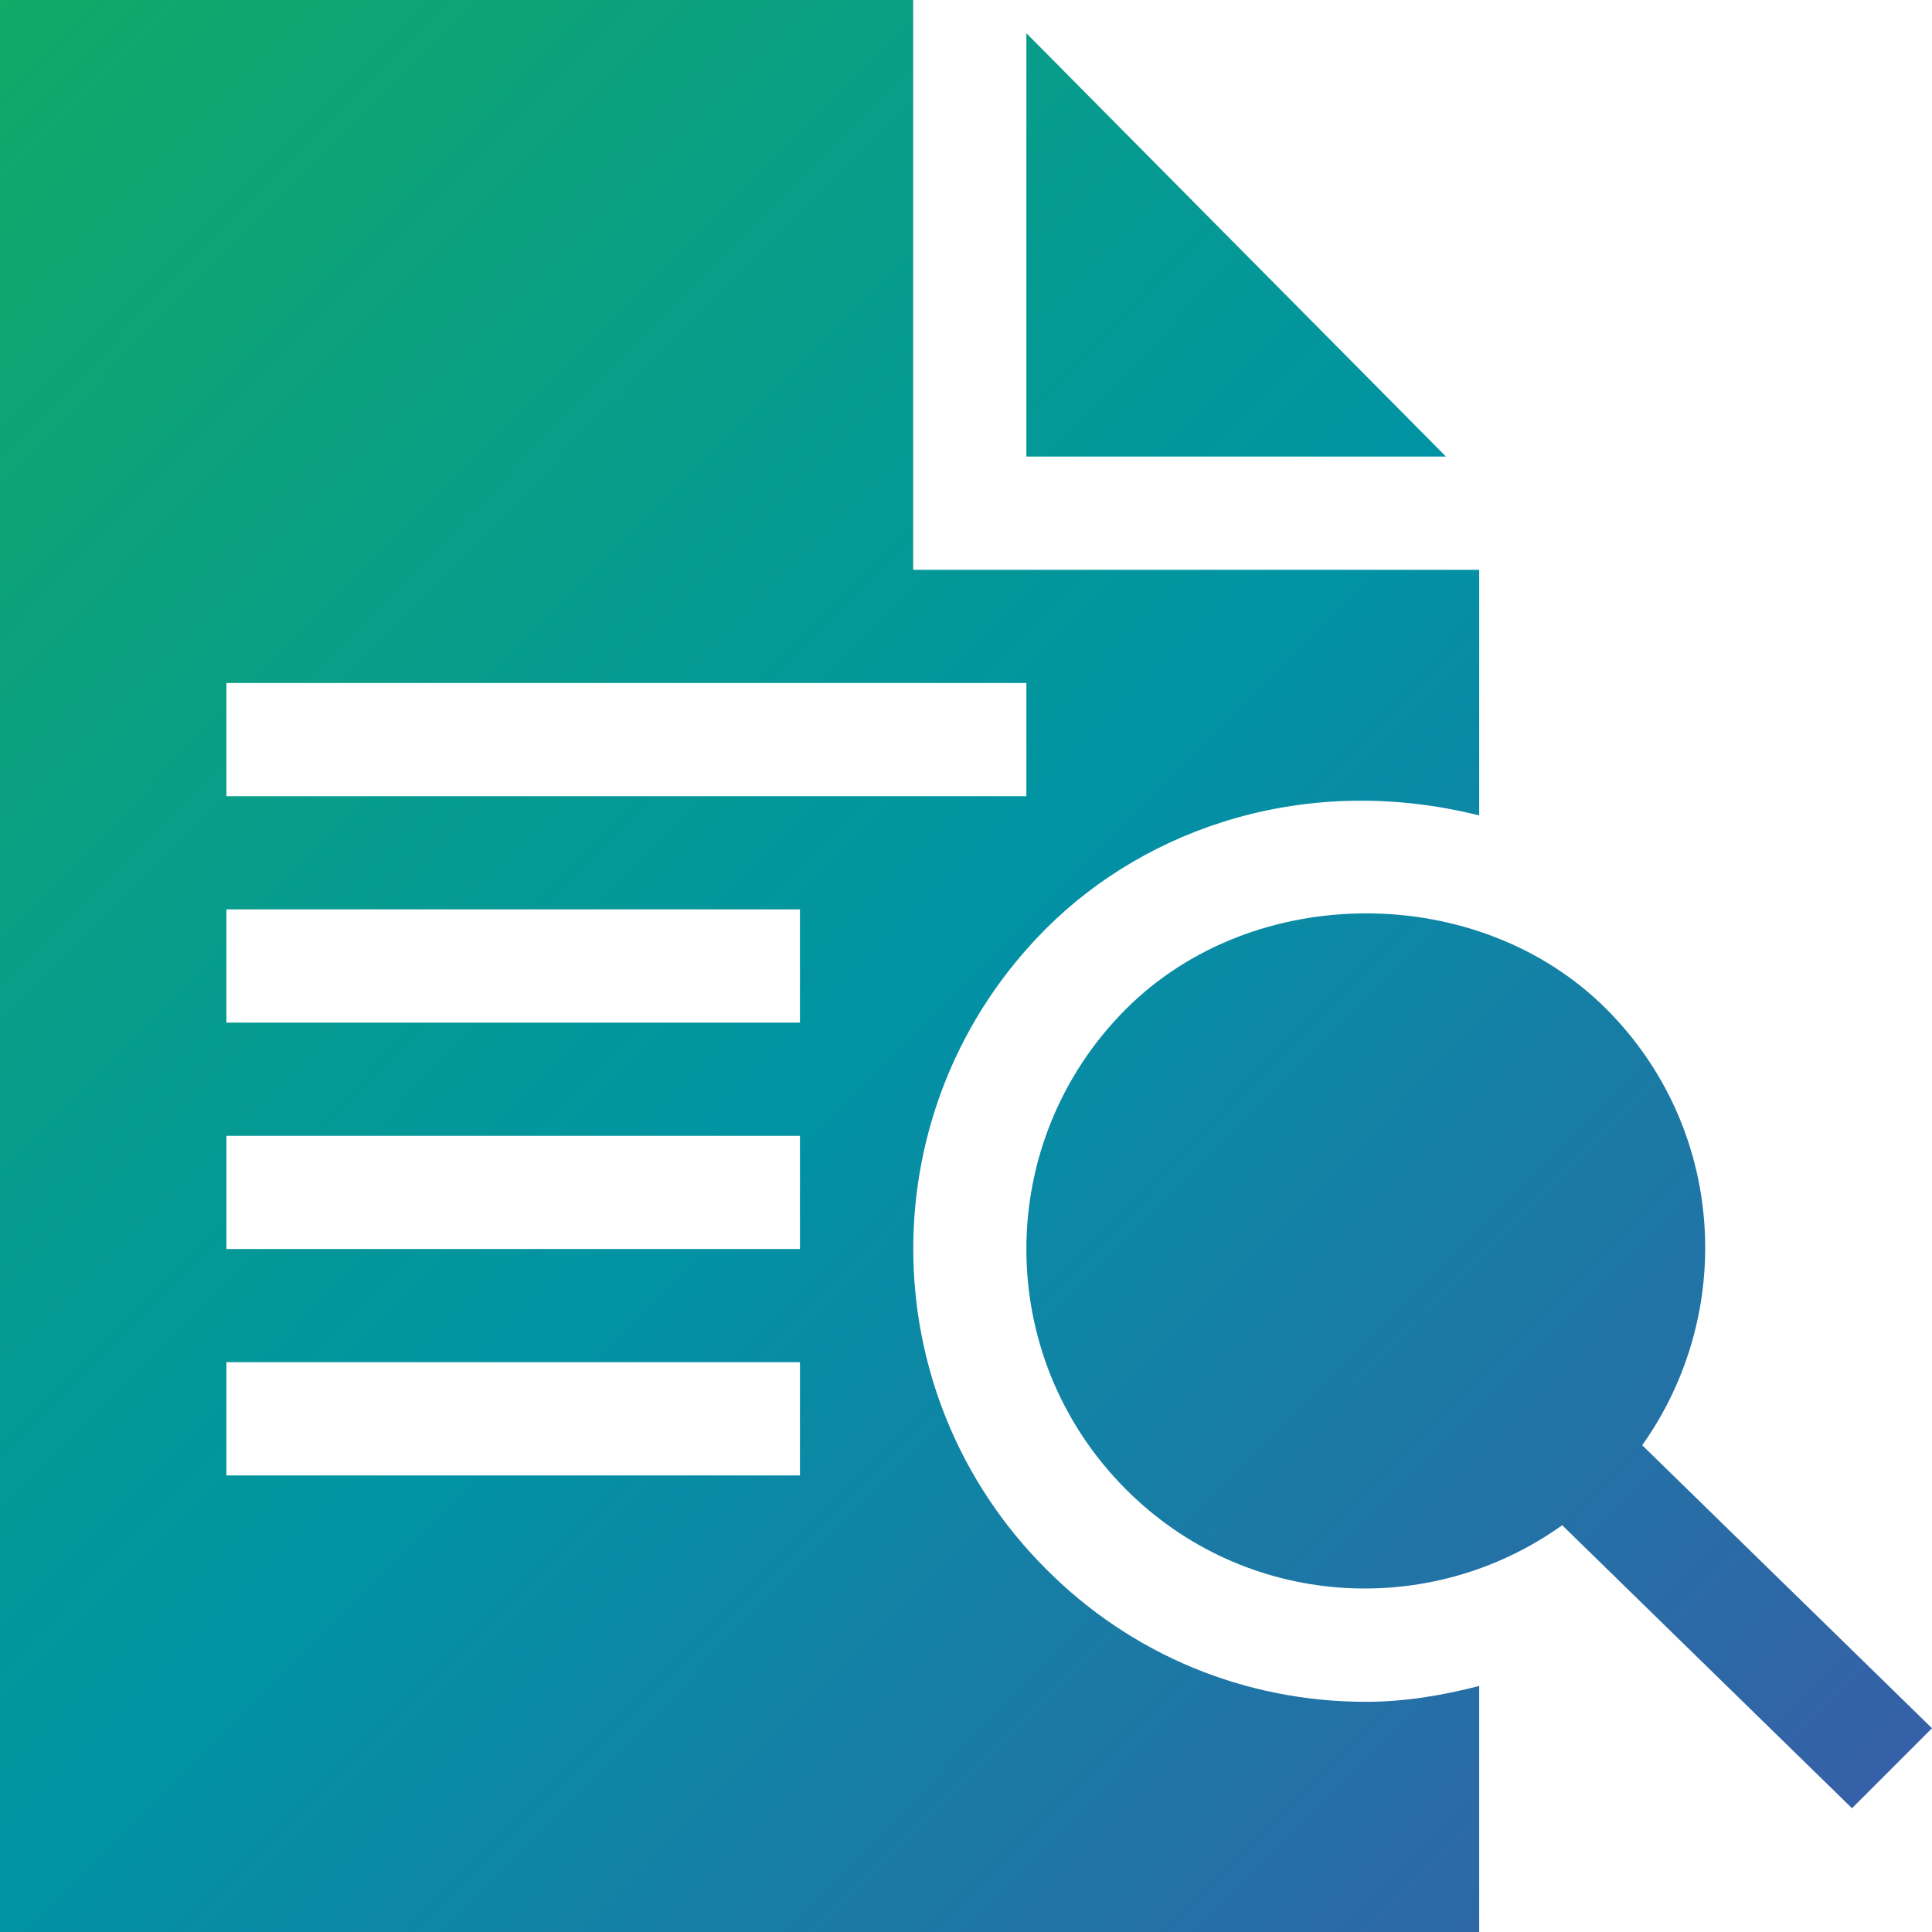
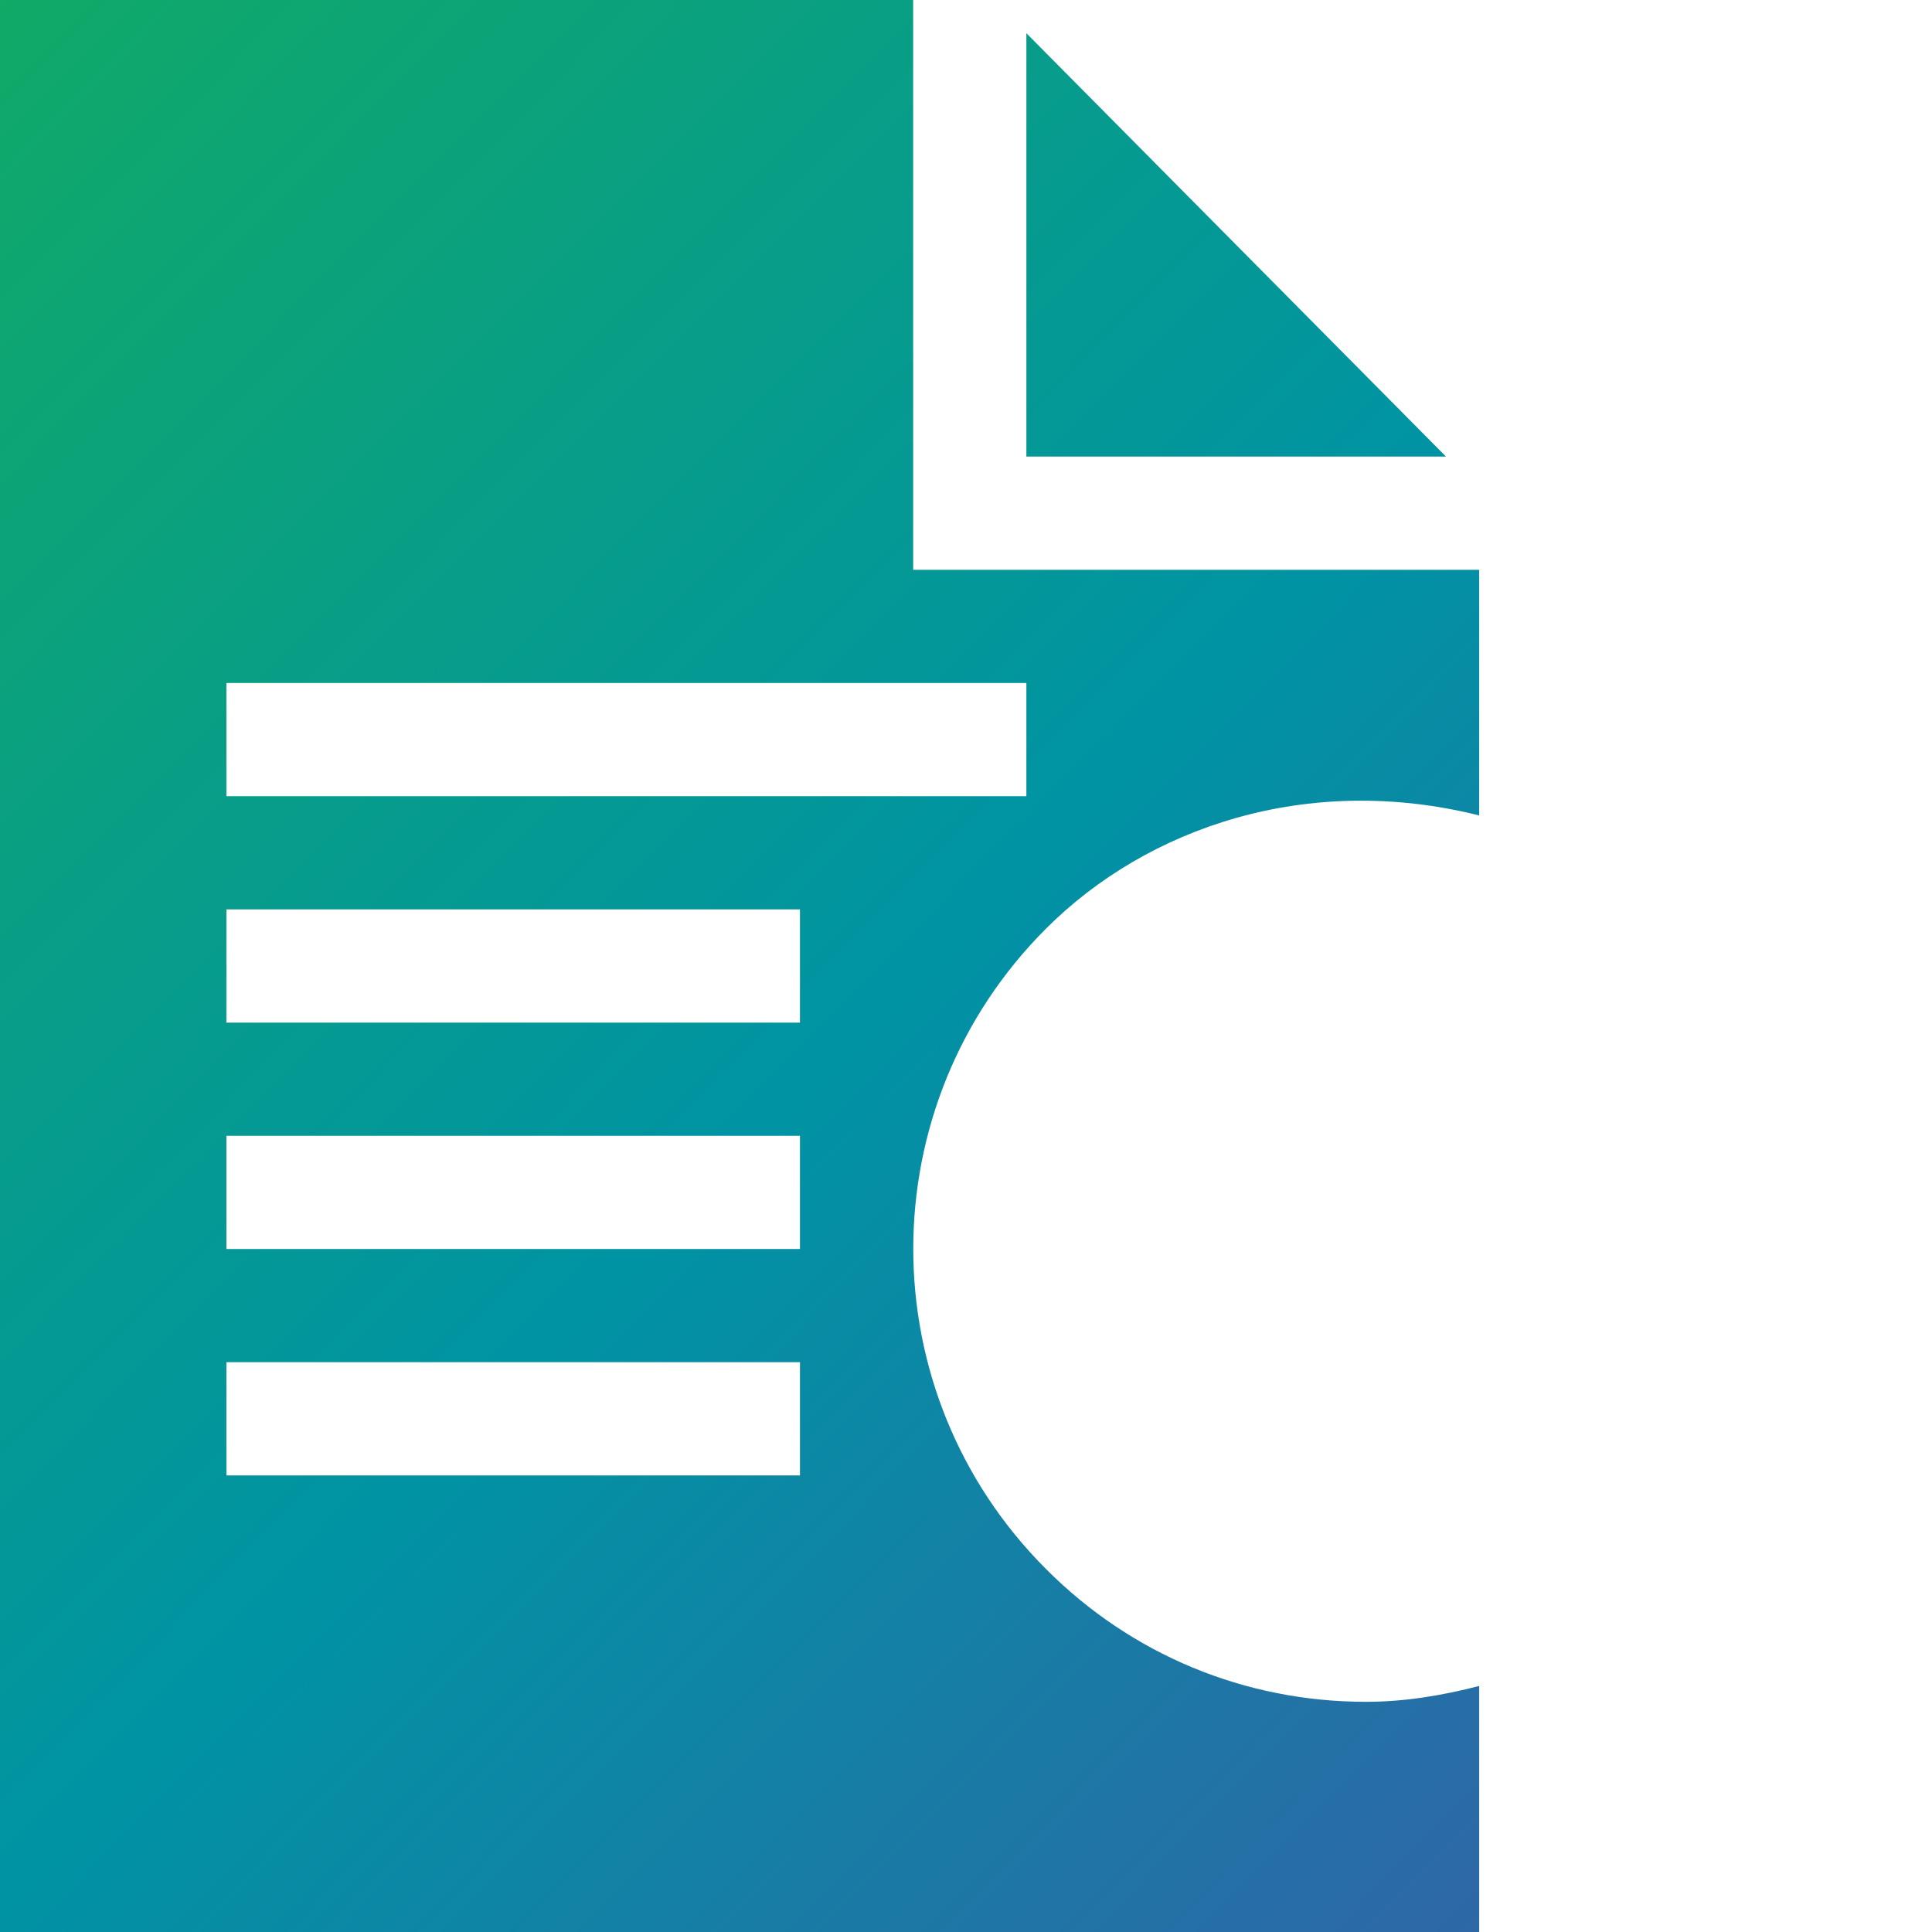
<svg xmlns="http://www.w3.org/2000/svg" id="Capa_1" version="1.1" viewBox="0 0 512 512">
  <defs>
    <style>
      .st0 {
        fill: url(#linear-gradient2);
      }

      .st1 {
        fill: url(#linear-gradient1);
      }

      .st2 {
        fill: url(#linear-gradient);
      }
    </style>
    <linearGradient id="linear-gradient" x1="9.7" y1="531.9" x2="523.7" y2="22.9" gradientTransform="translate(0 514) scale(1 -1)" gradientUnits="userSpaceOnUse">
      <stop offset="0" stop-color="#1a6" />
      <stop offset=".5" stop-color="#0093a4" />
      <stop offset="1" stop-color="#3b5ba7" />
    </linearGradient>
    <linearGradient id="linear-gradient1" x1="98.2" y1="621.2" x2="612.2" y2="112.2" gradientTransform="translate(0 514) scale(1 -1)" gradientUnits="userSpaceOnUse">
      <stop offset="0" stop-color="#1a6" />
      <stop offset=".5" stop-color="#0093a4" />
      <stop offset="1" stop-color="#3b5ba7" />
    </linearGradient>
    <linearGradient id="linear-gradient2" x1="-72.1" y1="449.2" x2="441.9" y2="-59.8" gradientTransform="translate(0 514) scale(1 -1)" gradientUnits="userSpaceOnUse">
      <stop offset="0" stop-color="#1a6" />
      <stop offset=".5" stop-color="#0093a4" />
      <stop offset="1" stop-color="#3b5ba7" />
    </linearGradient>
  </defs>
-   <path class="st2" d="M435.2,383c25-35.2,22-84.1-9.5-115.6-33.8-33.8-93.5-33.8-127.3,0-35.2,35.2-35.2,92.1,0,127.3,31.5,31.6,80.5,34.6,115.6,9.5l76.8,75,21.2-21.2-76.8-75h0Z" />
  <polygon class="st1" points="272 8.8 272 121 383.2 121 272 8.8" />
  <path class="st0" d="M362,451c-32.1,0-62.2-12.5-84.8-35.2-46.9-46.9-46.9-122.8,0-169.7,26.8-26.8,69.2-41.4,114.8-30v-65.1h-150V0H0v512h392v-65.2c-9.7,2.5-19.7,4.2-30,4.2ZM60,181h212v30H60v-30ZM212,391H60v-30h152v30ZM212,331H60v-30h152v30ZM212,271H60v-30h152v30Z" />
</svg>